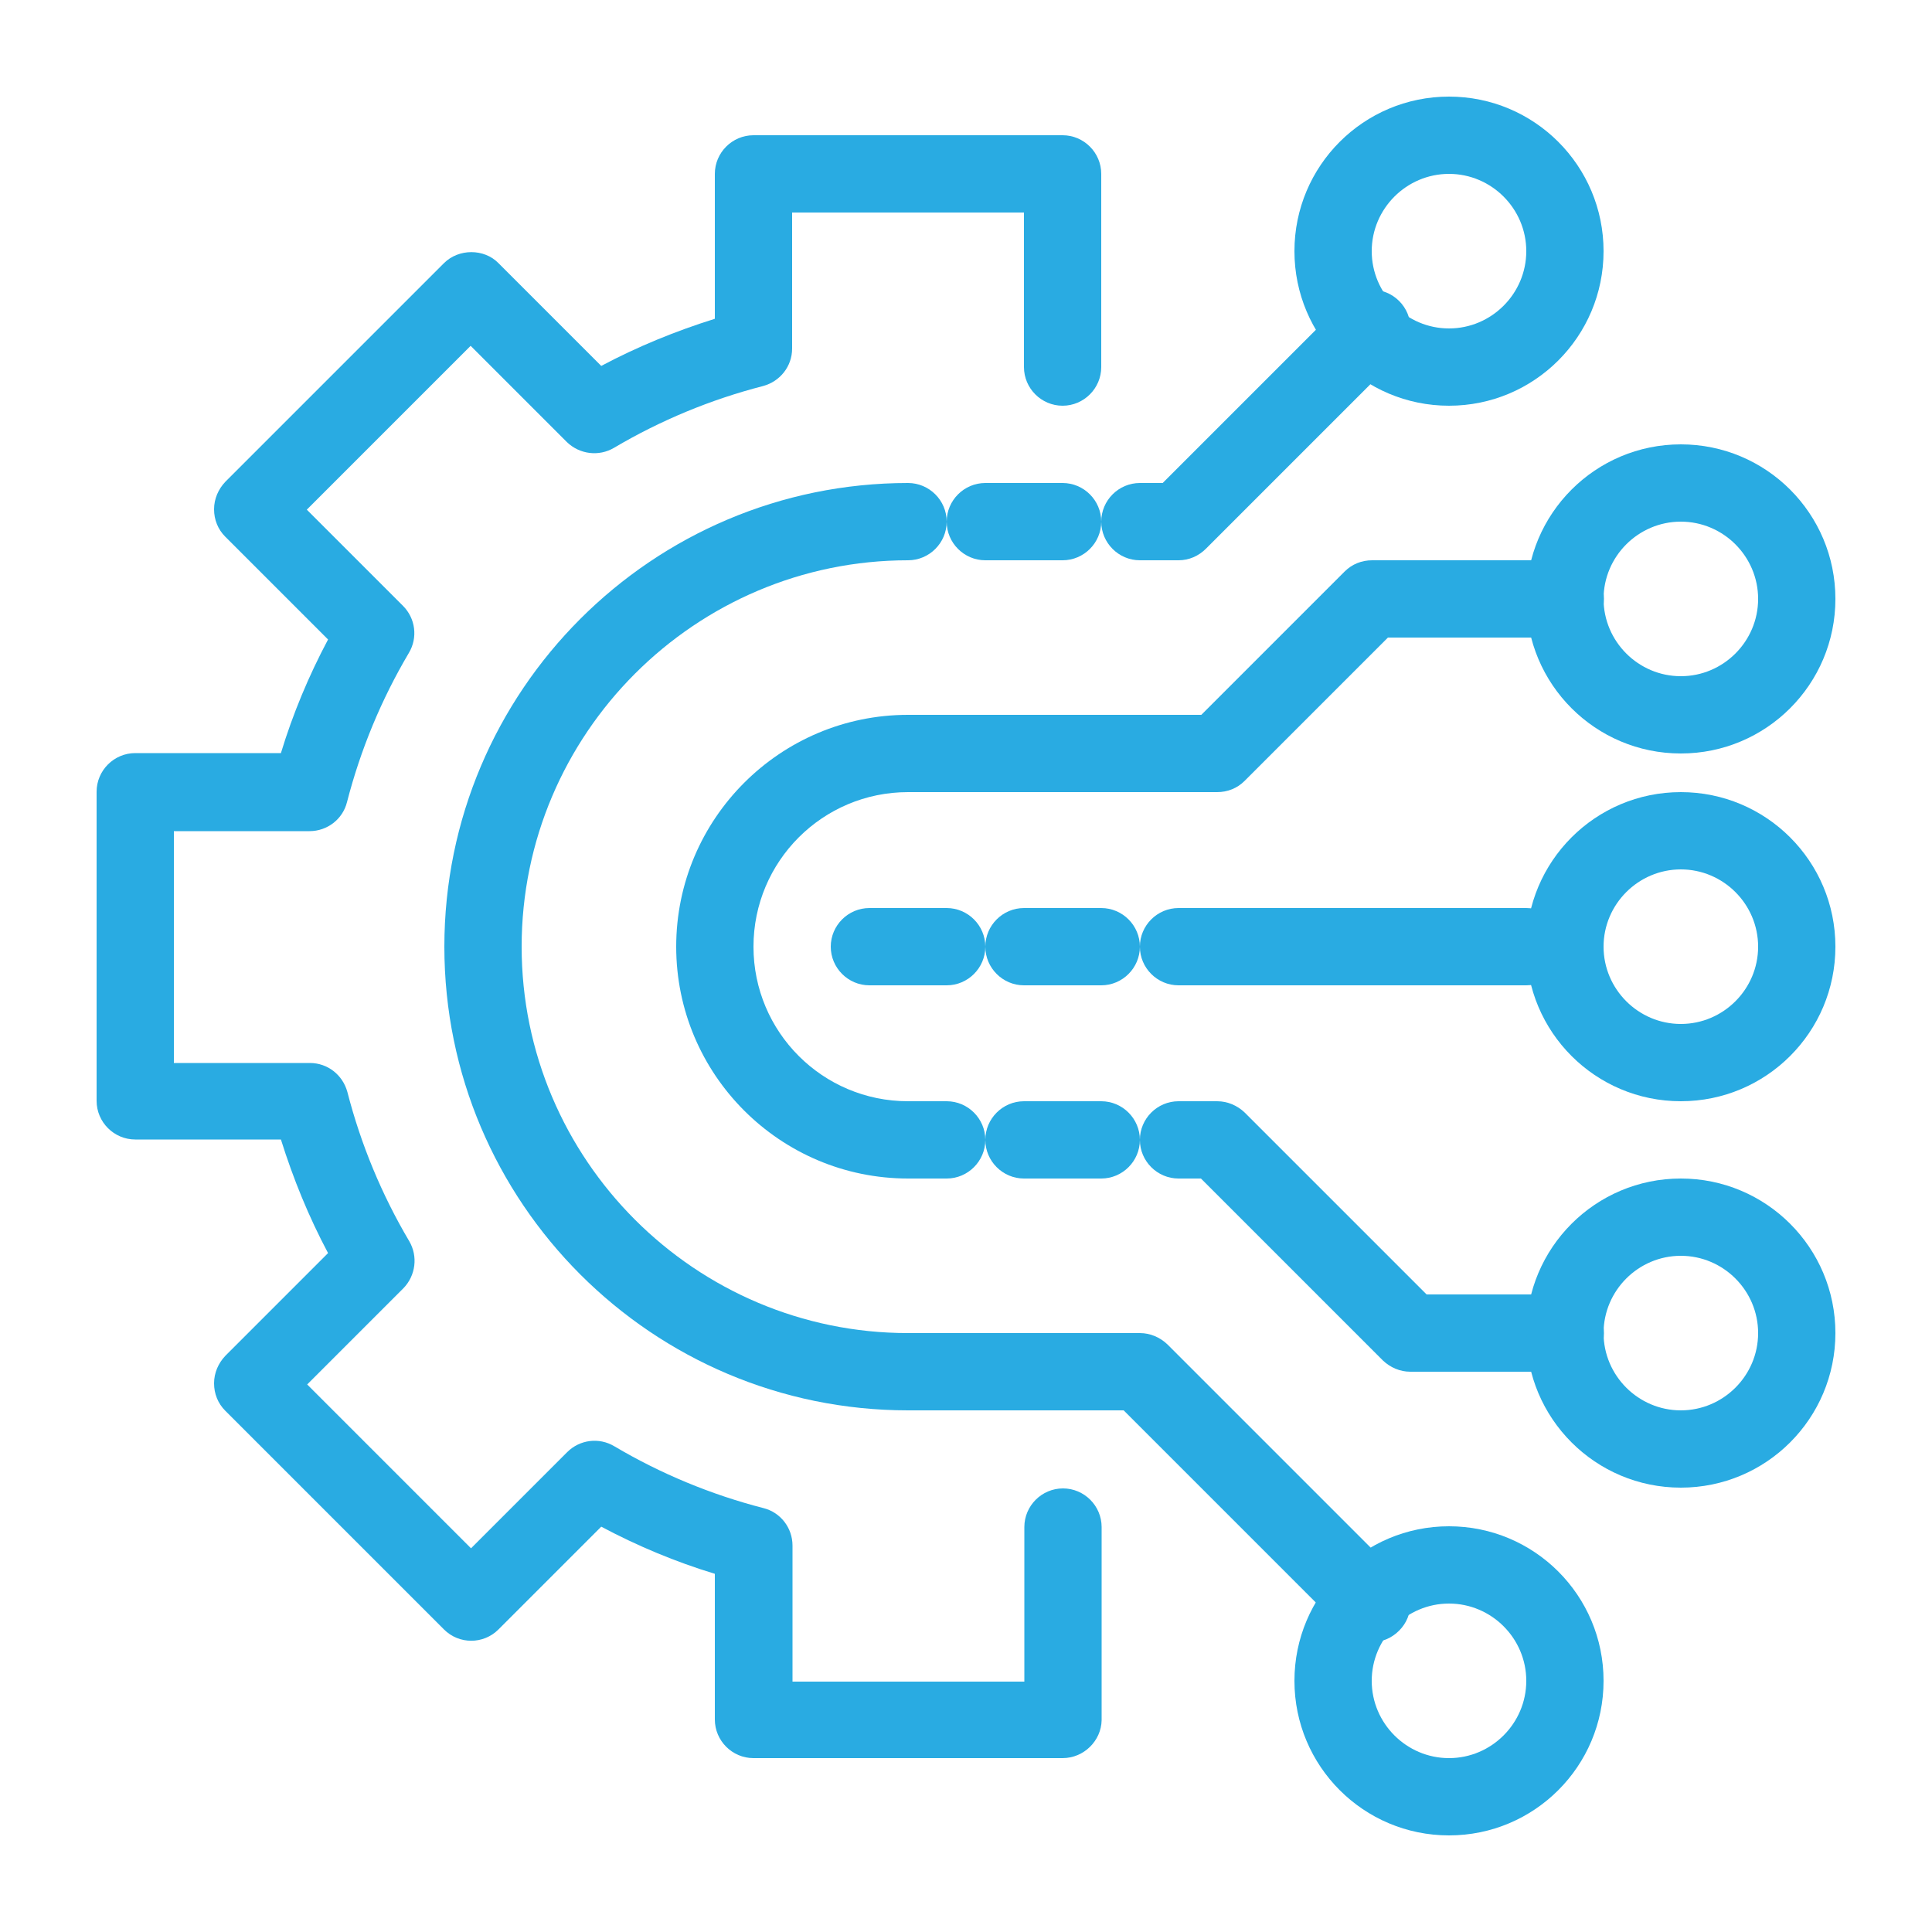
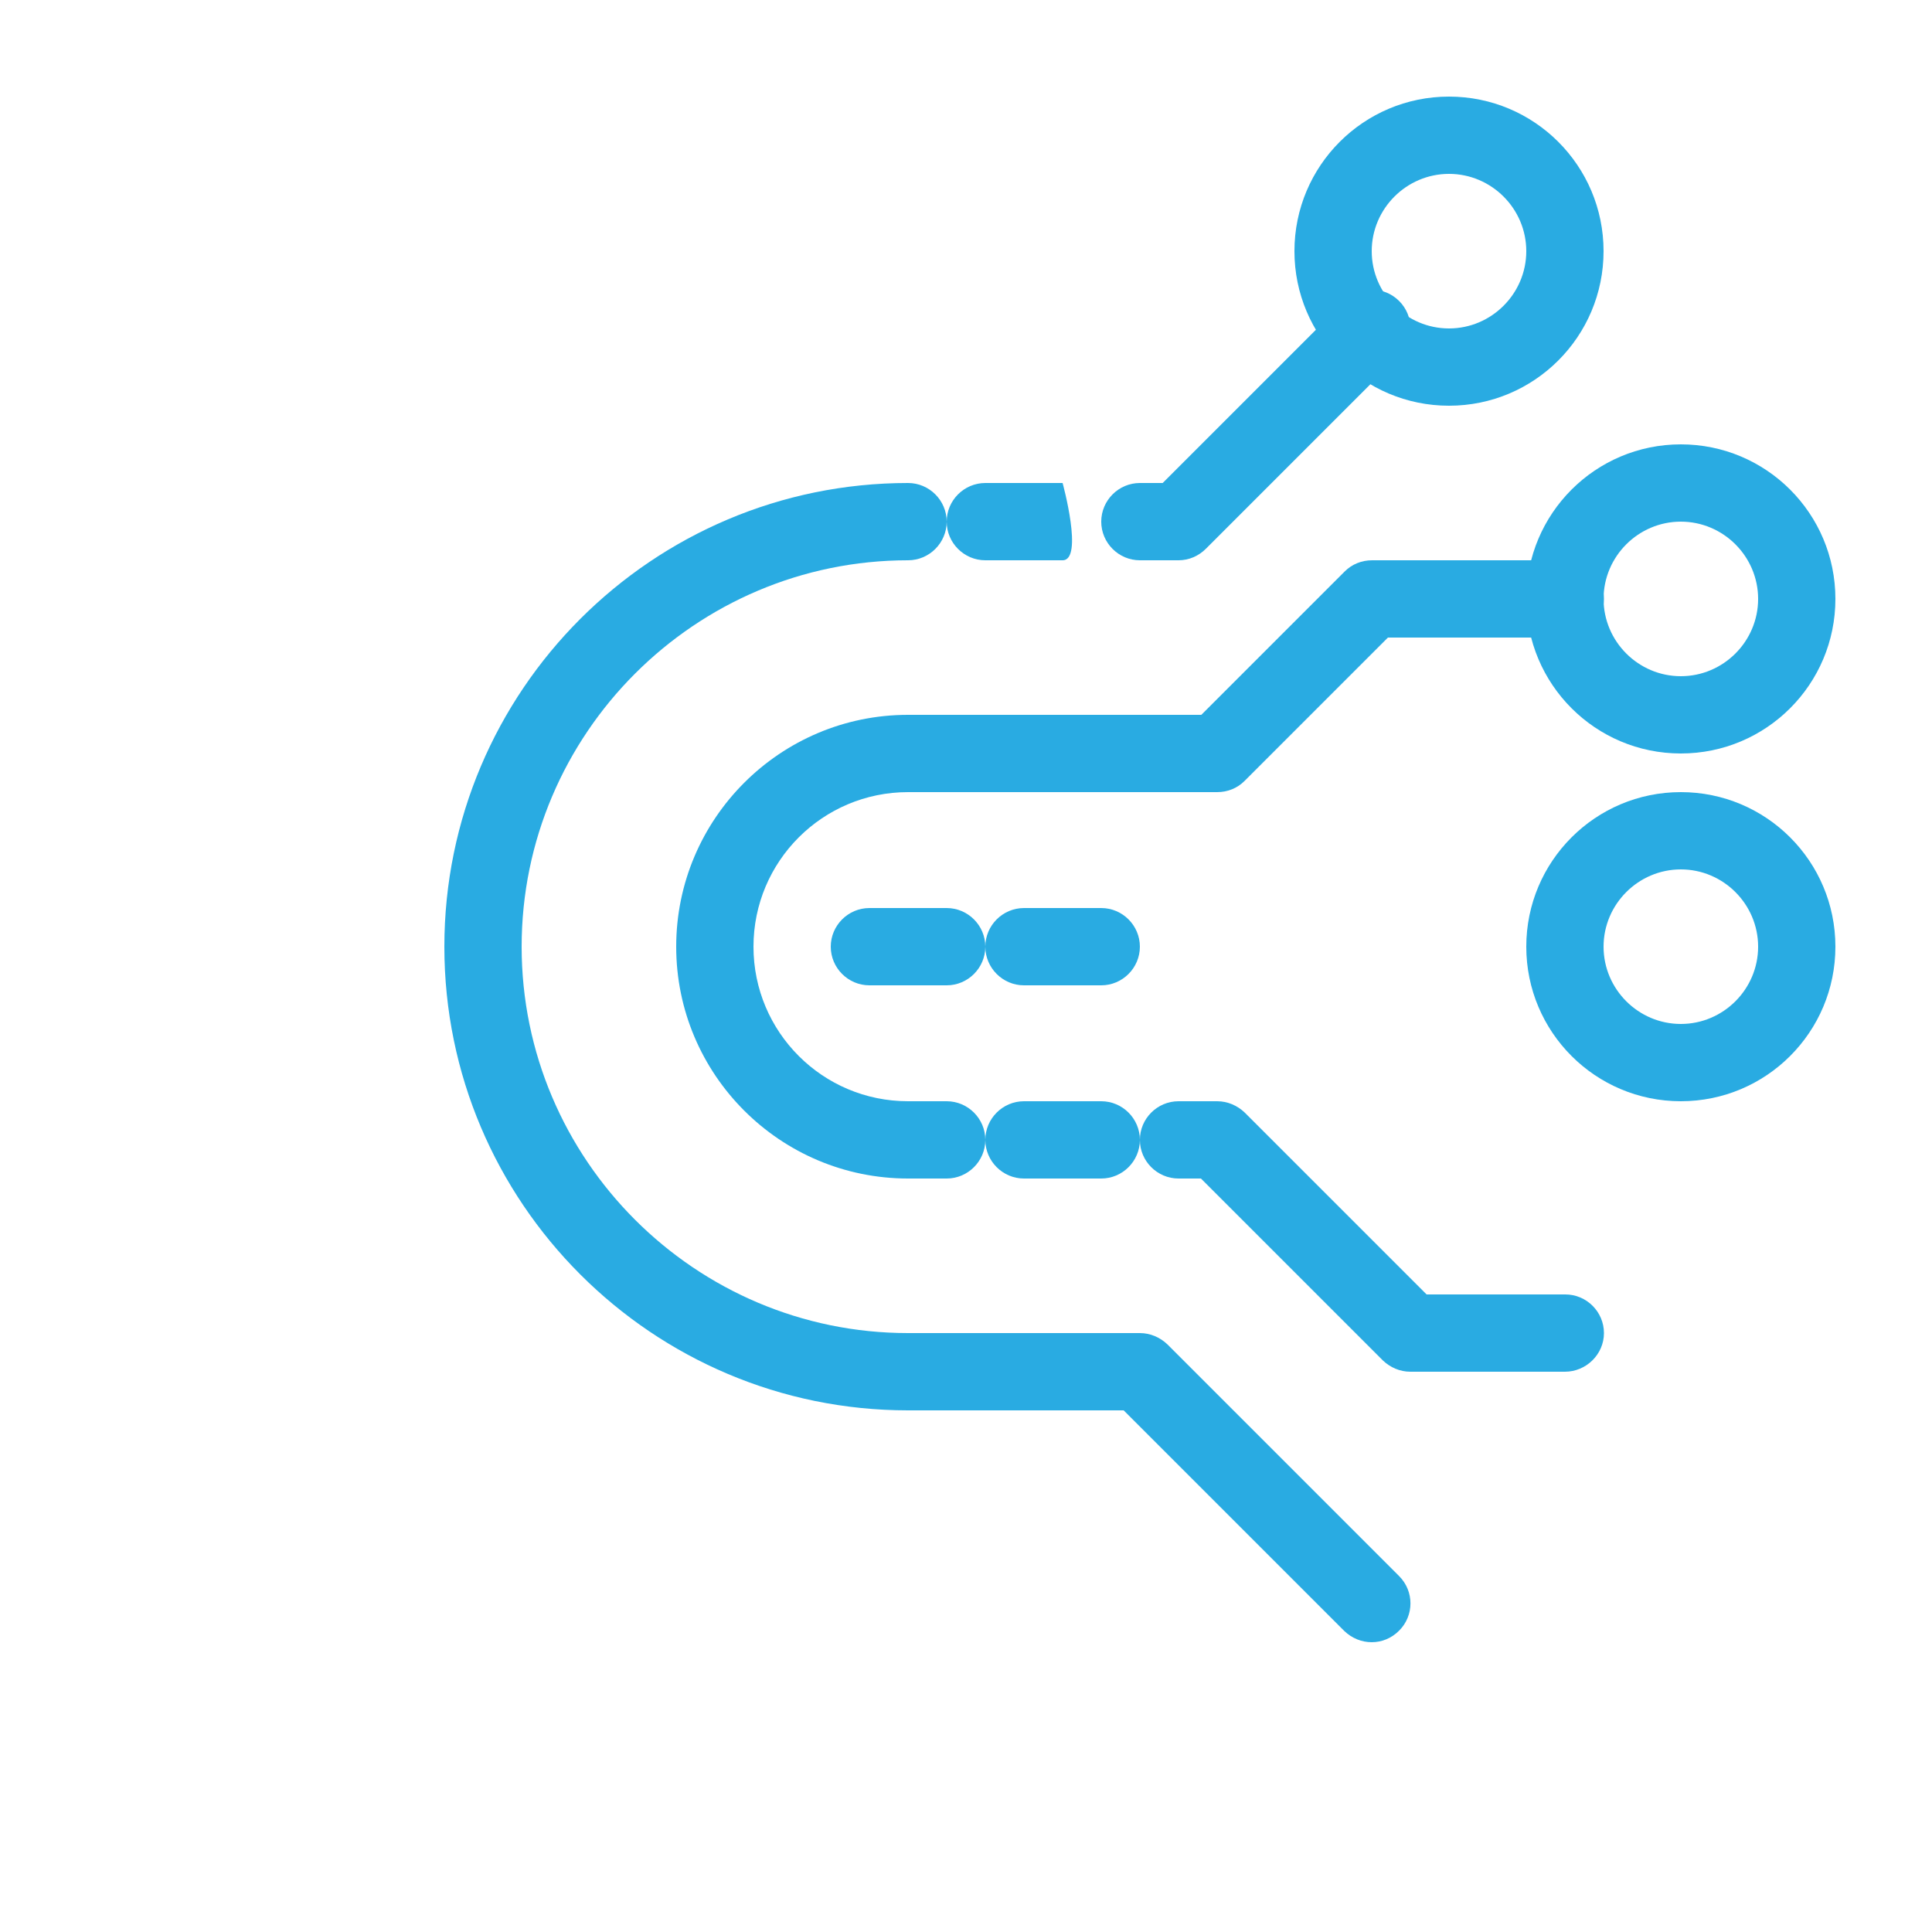
<svg xmlns="http://www.w3.org/2000/svg" version="1.1" id="Layer_1" x="0px" y="0px" viewBox="0 0 50 50" style="enable-background:new 0 0 50 50;" xml:space="preserve">
  <style type="text/css">
	.st0{fill:#29ABE2;}
</style>
  <g>
-     <path class="st0" d="M27.5,45.5h-8c-0.55,0-1-0.45-1-1v-3.77c-1.02-0.31-2-0.72-2.94-1.22l-2.66,2.66c-0.39,0.39-1.02,0.39-1.41,0   l-5.66-5.66c-0.19-0.19-0.29-0.44-0.29-0.71s0.11-0.52,0.29-0.71l2.66-2.66c-0.5-0.94-0.9-1.92-1.22-2.94H3.5c-0.55,0-1-0.45-1-1   v-8c0-0.55,0.45-1,1-1h3.77c0.31-1.02,0.72-2,1.22-2.94l-2.66-2.66c-0.19-0.19-0.29-0.44-0.29-0.71s0.11-0.52,0.29-0.71l5.66-5.66   c0.38-0.38,1.04-0.38,1.41,0l2.66,2.66c0.94-0.5,1.92-0.9,2.94-1.22V4.5c0-0.55,0.45-1,1-1h8c0.55,0,1,0.45,1,1v5   c0,0.55-0.45,1-1,1s-1-0.45-1-1v-4h-6v3.52c0,0.46-0.31,0.85-0.75,0.97c-1.36,0.35-2.66,0.89-3.86,1.6   c-0.39,0.23-0.89,0.17-1.22-0.15l-2.49-2.49l-4.24,4.24l2.49,2.49c0.32,0.32,0.39,0.82,0.15,1.22c-0.71,1.2-1.25,2.5-1.6,3.86   c-0.11,0.44-0.51,0.75-0.97,0.75H4.5v6h3.52c0.46,0,0.85,0.31,0.97,0.75c0.35,1.36,0.89,2.66,1.6,3.86   c0.23,0.39,0.17,0.89-0.15,1.22l-2.49,2.49l4.24,4.24l2.49-2.49c0.32-0.32,0.82-0.39,1.22-0.15c1.2,0.71,2.5,1.25,3.86,1.6   c0.44,0.11,0.75,0.51,0.75,0.97v3.52h6v-4c0-0.55,0.45-1,1-1s1,0.45,1,1v5C28.5,45.05,28.05,45.5,27.5,45.5z" />
    <path class="st0" d="M30.5,14.5h-1c-0.55,0-1-0.45-1-1s0.45-1,1-1h0.59l4.71-4.71c0.39-0.39,1.02-0.39,1.41,0s0.39,1.02,0,1.41   l-5,5C31.02,14.39,30.77,14.5,30.5,14.5z" />
    <path class="st0" d="M35.5,42.5c-0.26,0-0.51-0.1-0.71-0.29l-5.71-5.71H23.5c-6.62,0-12-5.38-12-12c0-6.62,5.38-12,12-12   c0.55,0,1,0.45,1,1s-0.45,1-1,1c-5.51,0-10,4.49-10,10c0,5.51,4.49,10,10,10h6c0.27,0,0.52,0.11,0.71,0.29l6,6   c0.39,0.39,0.39,1.02,0,1.41C36.01,42.4,35.76,42.5,35.5,42.5z" />
    <path class="st0" d="M24.5,30.5h-1c-3.31,0-6-2.69-6-6s2.69-6,6-6h7.59l3.71-3.71c0.19-0.19,0.44-0.29,0.71-0.29h5   c0.55,0,1,0.45,1,1s-0.45,1-1,1h-4.59l-3.71,3.71c-0.19,0.19-0.44,0.29-0.71,0.29h-8c-2.21,0-4,1.79-4,4c0,2.21,1.79,4,4,4h1   c0.55,0,1,0.45,1,1S25.05,30.5,24.5,30.5z" />
    <path class="st0" d="M40.5,35.5h-4c-0.27,0-0.52-0.11-0.71-0.29l-4.71-4.71H30.5c-0.55,0-1-0.45-1-1s0.45-1,1-1h1   c0.27,0,0.52,0.11,0.71,0.29l4.71,4.71h3.59c0.55,0,1,0.45,1,1S41.05,35.5,40.5,35.5z" />
    <path class="st0" d="M37.5,10.5c-2.21,0-4-1.79-4-4s1.79-4,4-4s4,1.79,4,4S39.71,10.5,37.5,10.5z M37.5,4.5c-1.1,0-2,0.9-2,2   s0.9,2,2,2s2-0.9,2-2S38.6,4.5,37.5,4.5z" />
    <path class="st0" d="M43.5,19.5c-2.21,0-4-1.79-4-4s1.79-4,4-4s4,1.79,4,4S45.71,19.5,43.5,19.5z M43.5,13.5c-1.1,0-2,0.9-2,2   s0.9,2,2,2s2-0.9,2-2S44.6,13.5,43.5,13.5z" />
    <path class="st0" d="M43.5,28.5c-2.21,0-4-1.79-4-4c0-2.21,1.79-4,4-4s4,1.79,4,4C47.5,26.71,45.71,28.5,43.5,28.5z M43.5,22.5   c-1.1,0-2,0.9-2,2s0.9,2,2,2s2-0.9,2-2S44.6,22.5,43.5,22.5z" />
-     <path class="st0" d="M43.5,38.5c-2.21,0-4-1.79-4-4s1.79-4,4-4s4,1.79,4,4S45.71,38.5,43.5,38.5z M43.5,32.5c-1.1,0-2,0.9-2,2   s0.9,2,2,2s2-0.9,2-2S44.6,32.5,43.5,32.5z" />
-     <path class="st0" d="M37.5,47.5c-2.21,0-4-1.79-4-4s1.79-4,4-4s4,1.79,4,4S39.71,47.5,37.5,47.5z M37.5,41.5c-1.1,0-2,0.9-2,2   s0.9,2,2,2s2-0.9,2-2S38.6,41.5,37.5,41.5z" />
-     <path class="st0" d="M39.5,25.5h-9c-0.55,0-1-0.45-1-1s0.45-1,1-1h9c0.55,0,1,0.45,1,1S40.05,25.5,39.5,25.5z" />
    <path class="st0" d="M24.5,25.5h-2c-0.55,0-1-0.45-1-1s0.45-1,1-1h2c0.55,0,1,0.45,1,1S25.05,25.5,24.5,25.5z" />
    <path class="st0" d="M28.5,25.5h-2c-0.55,0-1-0.45-1-1s0.45-1,1-1h2c0.55,0,1,0.45,1,1S29.05,25.5,28.5,25.5z" />
    <path class="st0" d="M28.5,30.5h-2c-0.55,0-1-0.45-1-1s0.45-1,1-1h2c0.55,0,1,0.45,1,1S29.05,30.5,28.5,30.5z" />
-     <path class="st0" d="M27.5,14.5h-2c-0.55,0-1-0.45-1-1s0.45-1,1-1h2c0.55,0,1,0.45,1,1S28.05,14.5,27.5,14.5z" />
+     <path class="st0" d="M27.5,14.5h-2c-0.55,0-1-0.45-1-1s0.45-1,1-1h2S28.05,14.5,27.5,14.5z" />
  </g>
</svg>